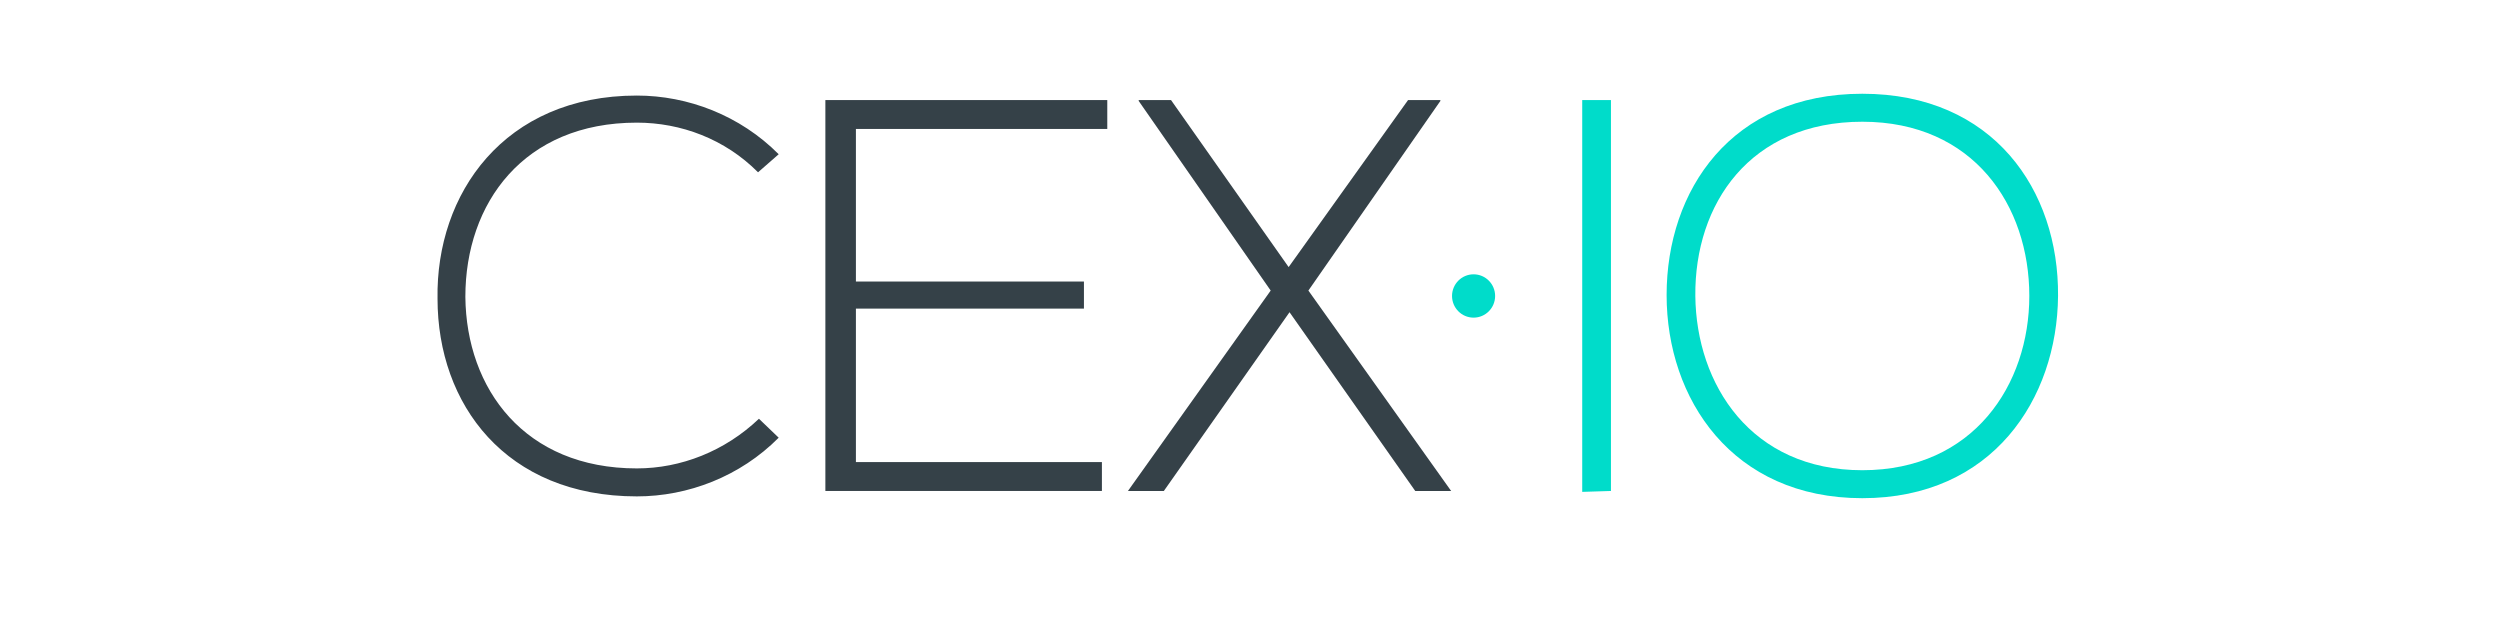
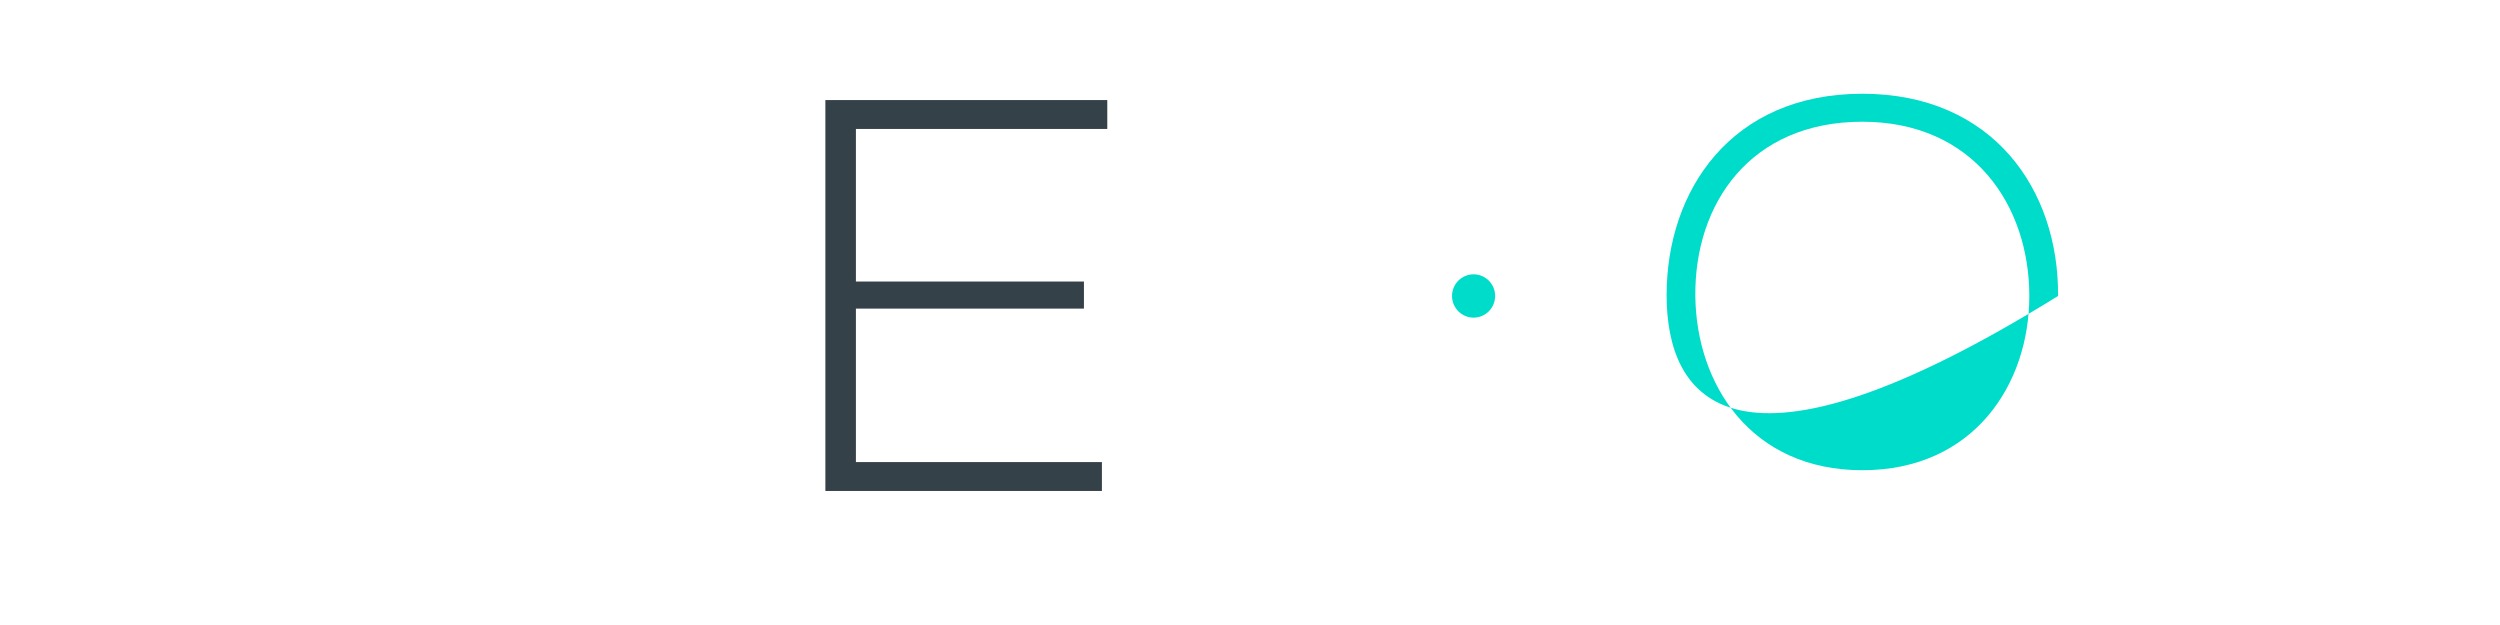
<svg xmlns="http://www.w3.org/2000/svg" width="160px" height="40px" viewBox="0 0 160 40" version="1.1">
  <title>cex-io</title>
  <desc>Created with Sketch.</desc>
  <g id="Bitsgap-Responsive-Web-V.2018" stroke="none" stroke-width="1" fill="none" fill-rule="evenodd">
    <g id="Exchanges-Bitsgap-V.2018" transform="translate(-414, -1386)">
      <g id="exchanges-block" transform="translate(320, 1116)">
        <g id="platforms-on" transform="translate(94, 150)">
          <g id="exchanges-2" transform="translate(0, 120)">
            <g id="cex-io">
              <g transform="translate(28, 6)">
-                 <path d="M21.836,22.013 C19.366,24.498 16.033,25.769 12.758,25.769 C4.369,25.769 0.002,19.875 0.002,13.116 C-0.113,6.413 4.254,0.116 12.758,0.116 C16.033,0.116 19.366,1.387 21.836,3.872 L20.515,5.027 C18.389,2.889 15.573,1.849 12.758,1.849 C5.518,1.849 1.783,6.991 1.783,13 C1.841,18.894 5.576,23.978 12.758,23.978 C15.573,23.978 18.389,22.88 20.572,20.8 L21.836,22.013 Z" id="Fill-1" fill="#354148" />
                <polygon id="Fill-4" fill="#354148" points="26.778 12.018 41.372 12.018 41.372 13.751 26.778 13.751 26.778 23.573 42.522 23.573 42.522 25.422 24.824 25.422 24.824 0.404 42.866 0.404 42.866 2.253 26.778 2.253" />
-                 <polygon id="Fill-6" fill="#354148" points="62.115 0.405 64.183 0.405 64.183 0.462 55.737 12.596 64.873 25.422 62.575 25.422 54.53 13.982 46.486 25.422 44.188 25.422 53.324 12.596 44.877 0.462 44.877 0.405 46.946 0.405 54.473 11.094" />
-                 <polygon id="Fill-8" fill="#00DCCA" points="73.262 25.48 73.262 0.405 75.101 0.405 75.101 25.422" />
-                 <path d="M80.501,12.942 C80.559,18.605 84.064,24.094 91.189,24.094 C98.314,24.094 101.876,18.605 101.876,12.942 C101.876,7.164 98.314,1.791 91.189,1.791 C84.007,1.791 80.444,7.049 80.501,12.942 M103.715,12.942 C103.658,19.529 99.521,25.884 91.189,25.884 C82.858,25.884 78.663,19.529 78.663,12.884 C78.663,6.183 82.8,0 91.189,0 C99.578,0 103.772,6.183 103.715,12.942" id="Fill-10" fill="#00DCCA" />
+                 <path d="M80.501,12.942 C80.559,18.605 84.064,24.094 91.189,24.094 C98.314,24.094 101.876,18.605 101.876,12.942 C101.876,7.164 98.314,1.791 91.189,1.791 C84.007,1.791 80.444,7.049 80.501,12.942 M103.715,12.942 C82.858,25.884 78.663,19.529 78.663,12.884 C78.663,6.183 82.8,0 91.189,0 C99.578,0 103.772,6.183 103.715,12.942" id="Fill-10" fill="#00DCCA" />
                <path d="M66.309,11.556 C67.071,11.556 67.688,12.176 67.688,12.942 C67.688,13.708 67.071,14.329 66.309,14.329 C65.548,14.329 64.93,13.708 64.93,12.942 C64.93,12.176 65.548,11.556 66.309,11.556" id="Fill-12" fill="#00DCCA" />
              </g>
            </g>
          </g>
        </g>
      </g>
    </g>
  </g>
</svg>